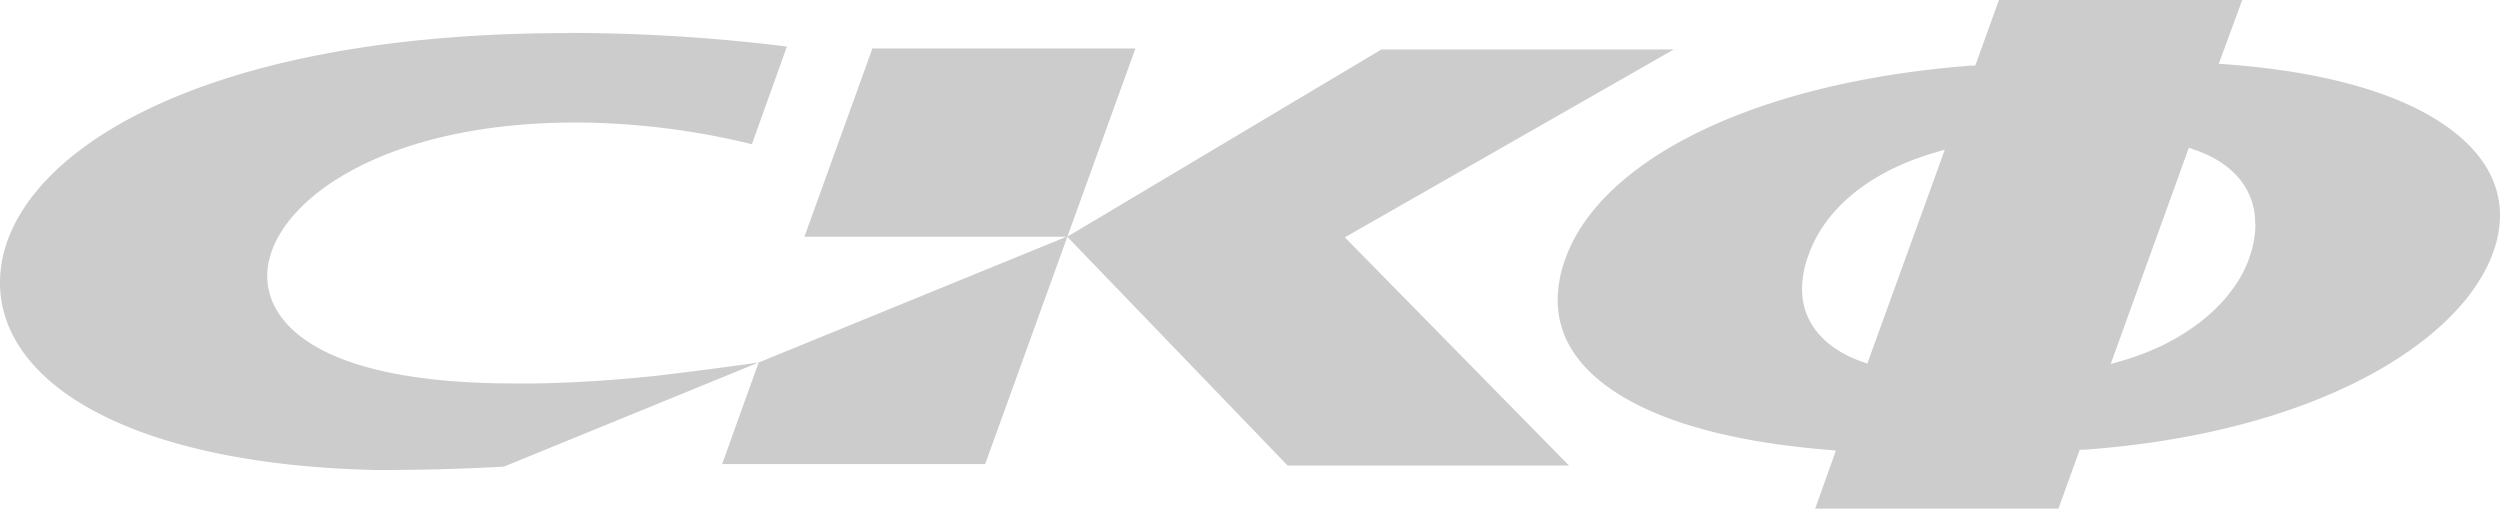
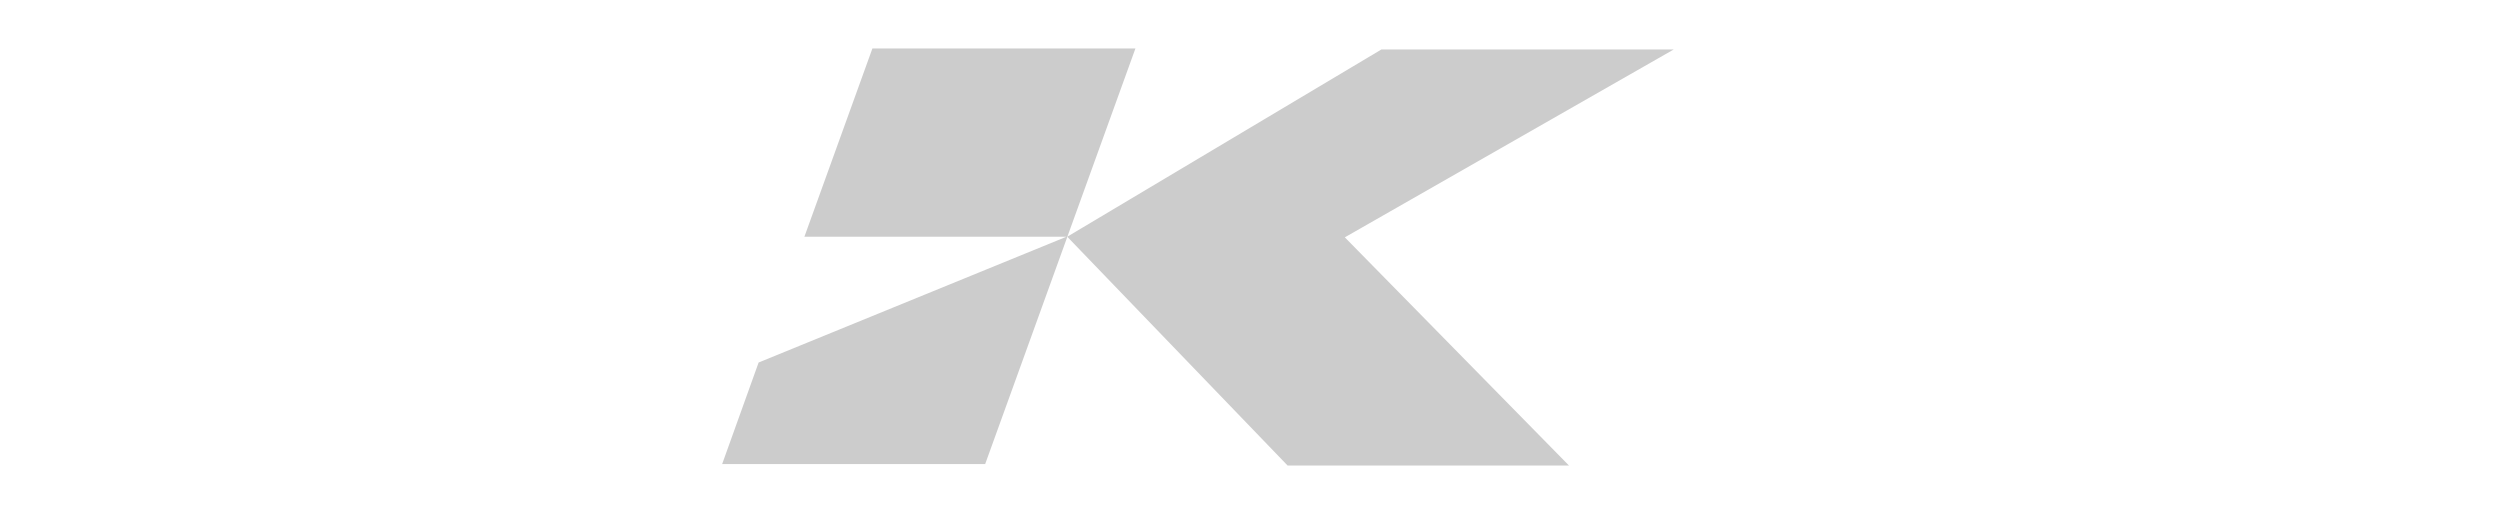
<svg xmlns="http://www.w3.org/2000/svg" viewBox="0 0 290 59">
  <g id="e186d700-a8ea-4434-9ca9-8ba229a9da77" data-name="Слой 2">
    <g id="a3d65b6e-1e53-418c-a4ef-85fab16a1528" data-name="Слой 1">
      <path d="M114.28,53.83H83.77L88,42.05l35.71-14.59H93.31L101.2,5.62h30.51Z" fill="#ccc" />
      <path d="M123.8,27.46,160.24,5.74h33.91L156,27.53,182,54H149.36Z" fill="#ccc" />
-       <path d="M260.1,0H231.88l-2.75,7.61-.47,0c-25.32,1.94-43,11-47.08,22.41a14.18,14.18,0,0,0-.89,4.75c0,4.41,2.46,8.24,7.67,11.32s13.1,5.23,23.66,6.09l.95.08L210.56,59h28.22l2.47-6.83.48,0c26.9-1.93,43.79-12.51,47.48-22.92A12.68,12.68,0,0,0,290,25c0-4.22-2.42-8.11-7.62-11.27s-13.16-5.44-24-6.26l-1-.07L260.1,0ZM216.63,42.19l-.7-.25c-4.3-1.55-6.91-4.52-6.89-8.44a11.54,11.54,0,0,1,.75-3.93c2-5.61,7.42-9.72,14.42-11.8l1.39-.41-9,24.84Zm45-16.18a12.08,12.08,0,0,1-.77,4.07c-1.71,4.69-6.73,9.43-14.64,11.75l-1.38.4,9.07-25.1.69.25c4.71,1.62,7.06,4.86,7,8.64Z" fill="#ccc" />
-       <path d="M65.75,3.84C21.61,3.84,0,18.85,0,32.77,0,44.54,15.29,53.85,43.45,54.52c2.68,0,8,0,15-.39L88,42.05c-4.76.68-9,1.2-11.86,1.54-5.5.58-10.25.84-14.28.89-.69,0-1.39,0-2.07,0C37.32,44.51,31,37.71,31,32c0-7.81,12.27-17.79,35.81-17.79a87.18,87.18,0,0,1,20.41,2.52L91.28,5.4A206.12,206.12,0,0,0,65.75,3.82Z" fill="#ccc" />
    </g>
  </g>
</svg>